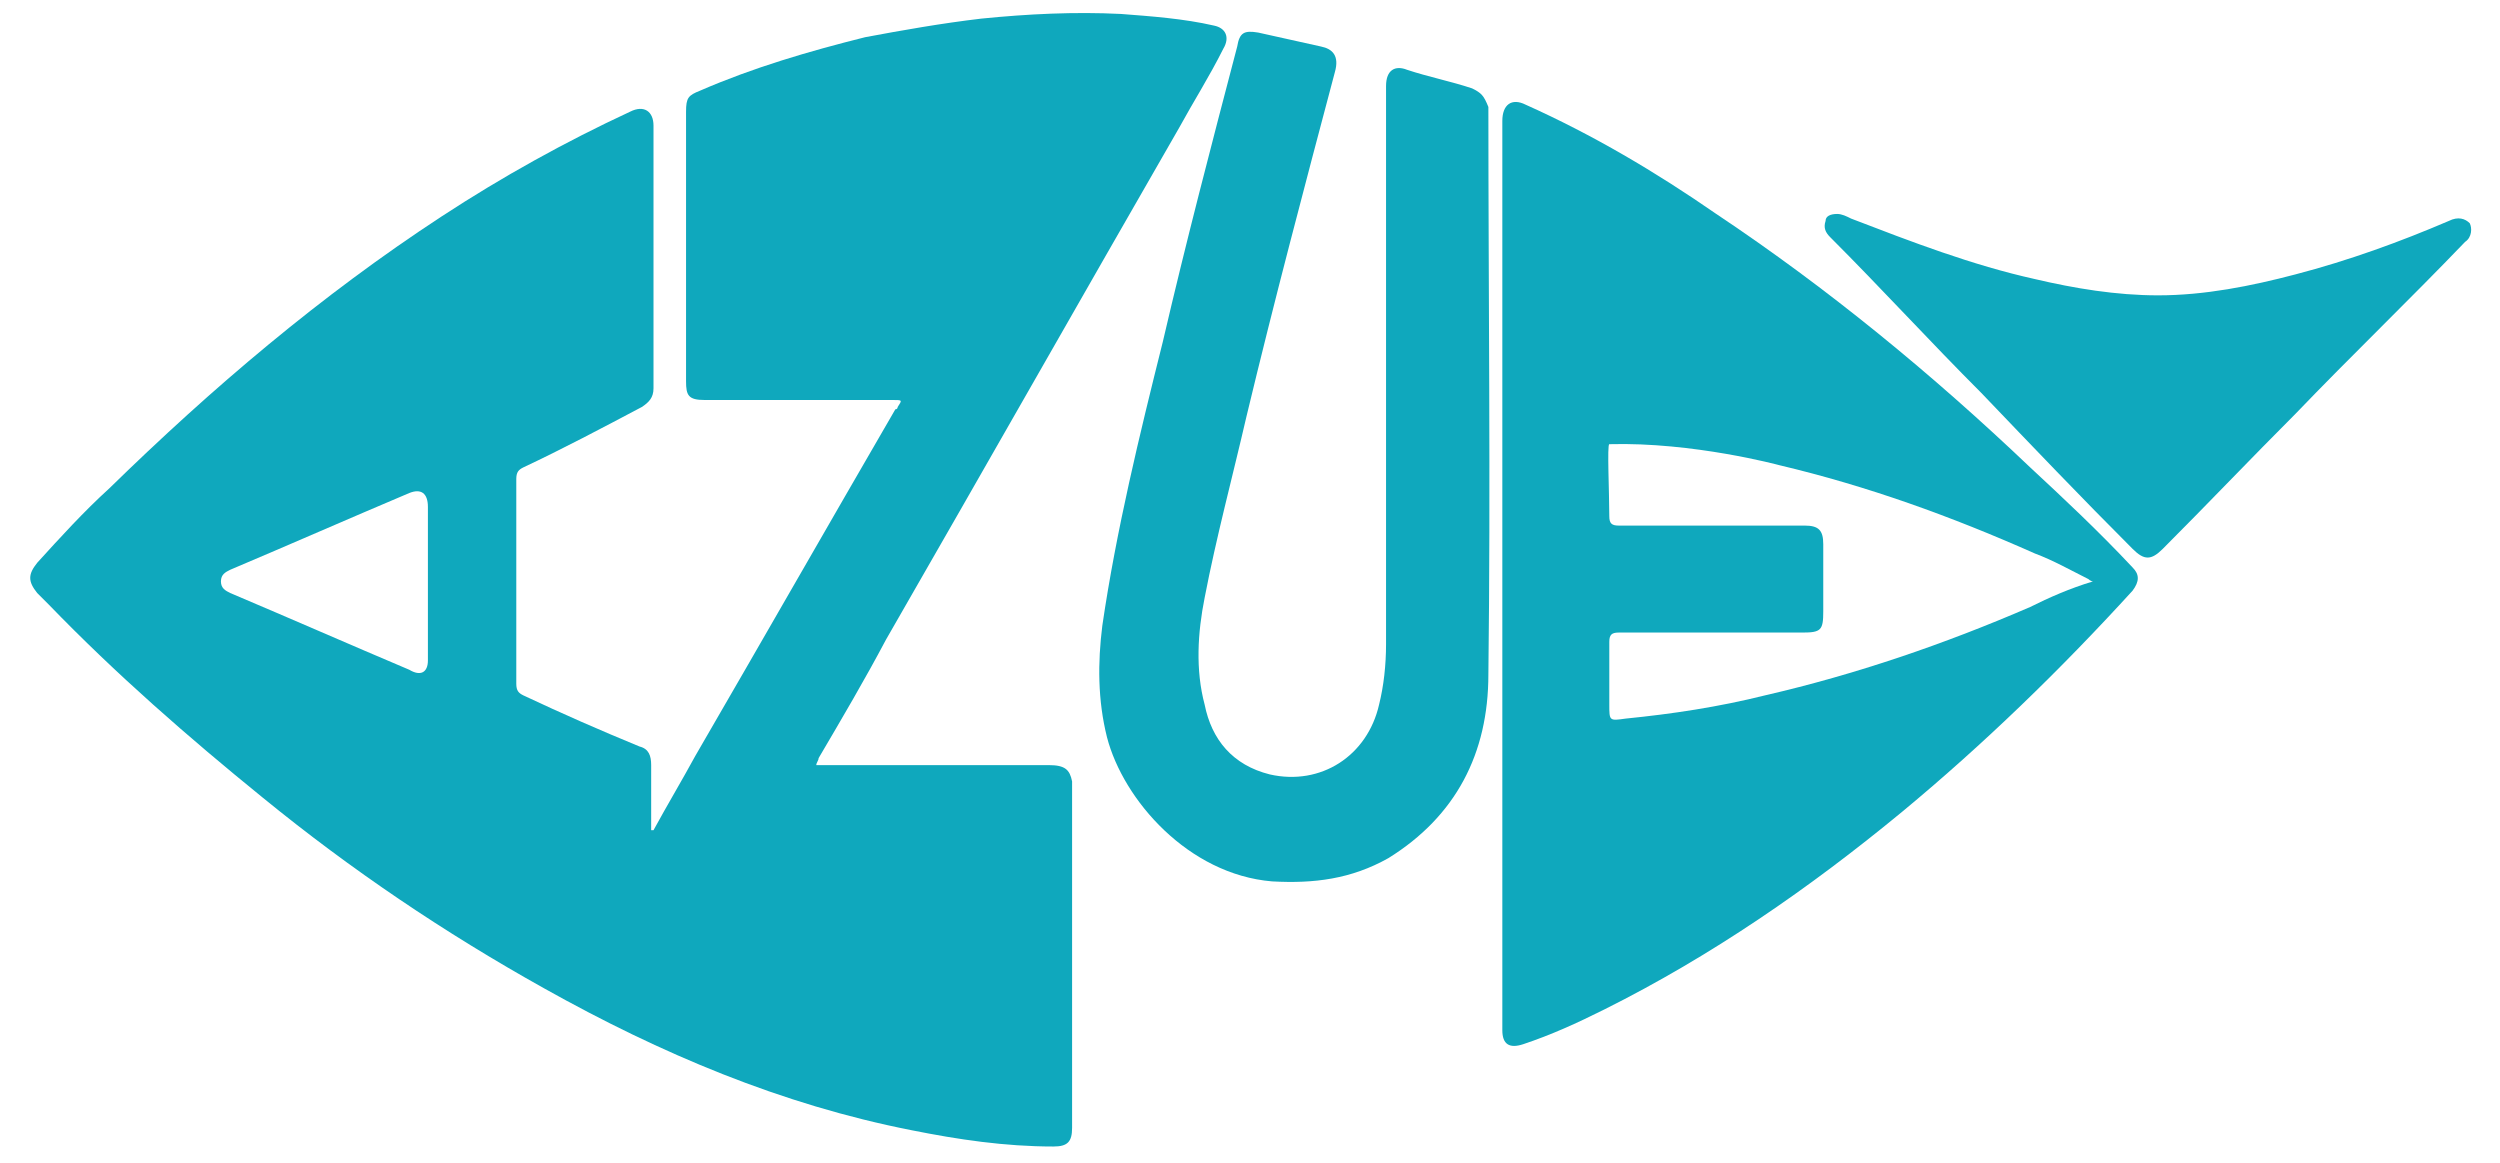
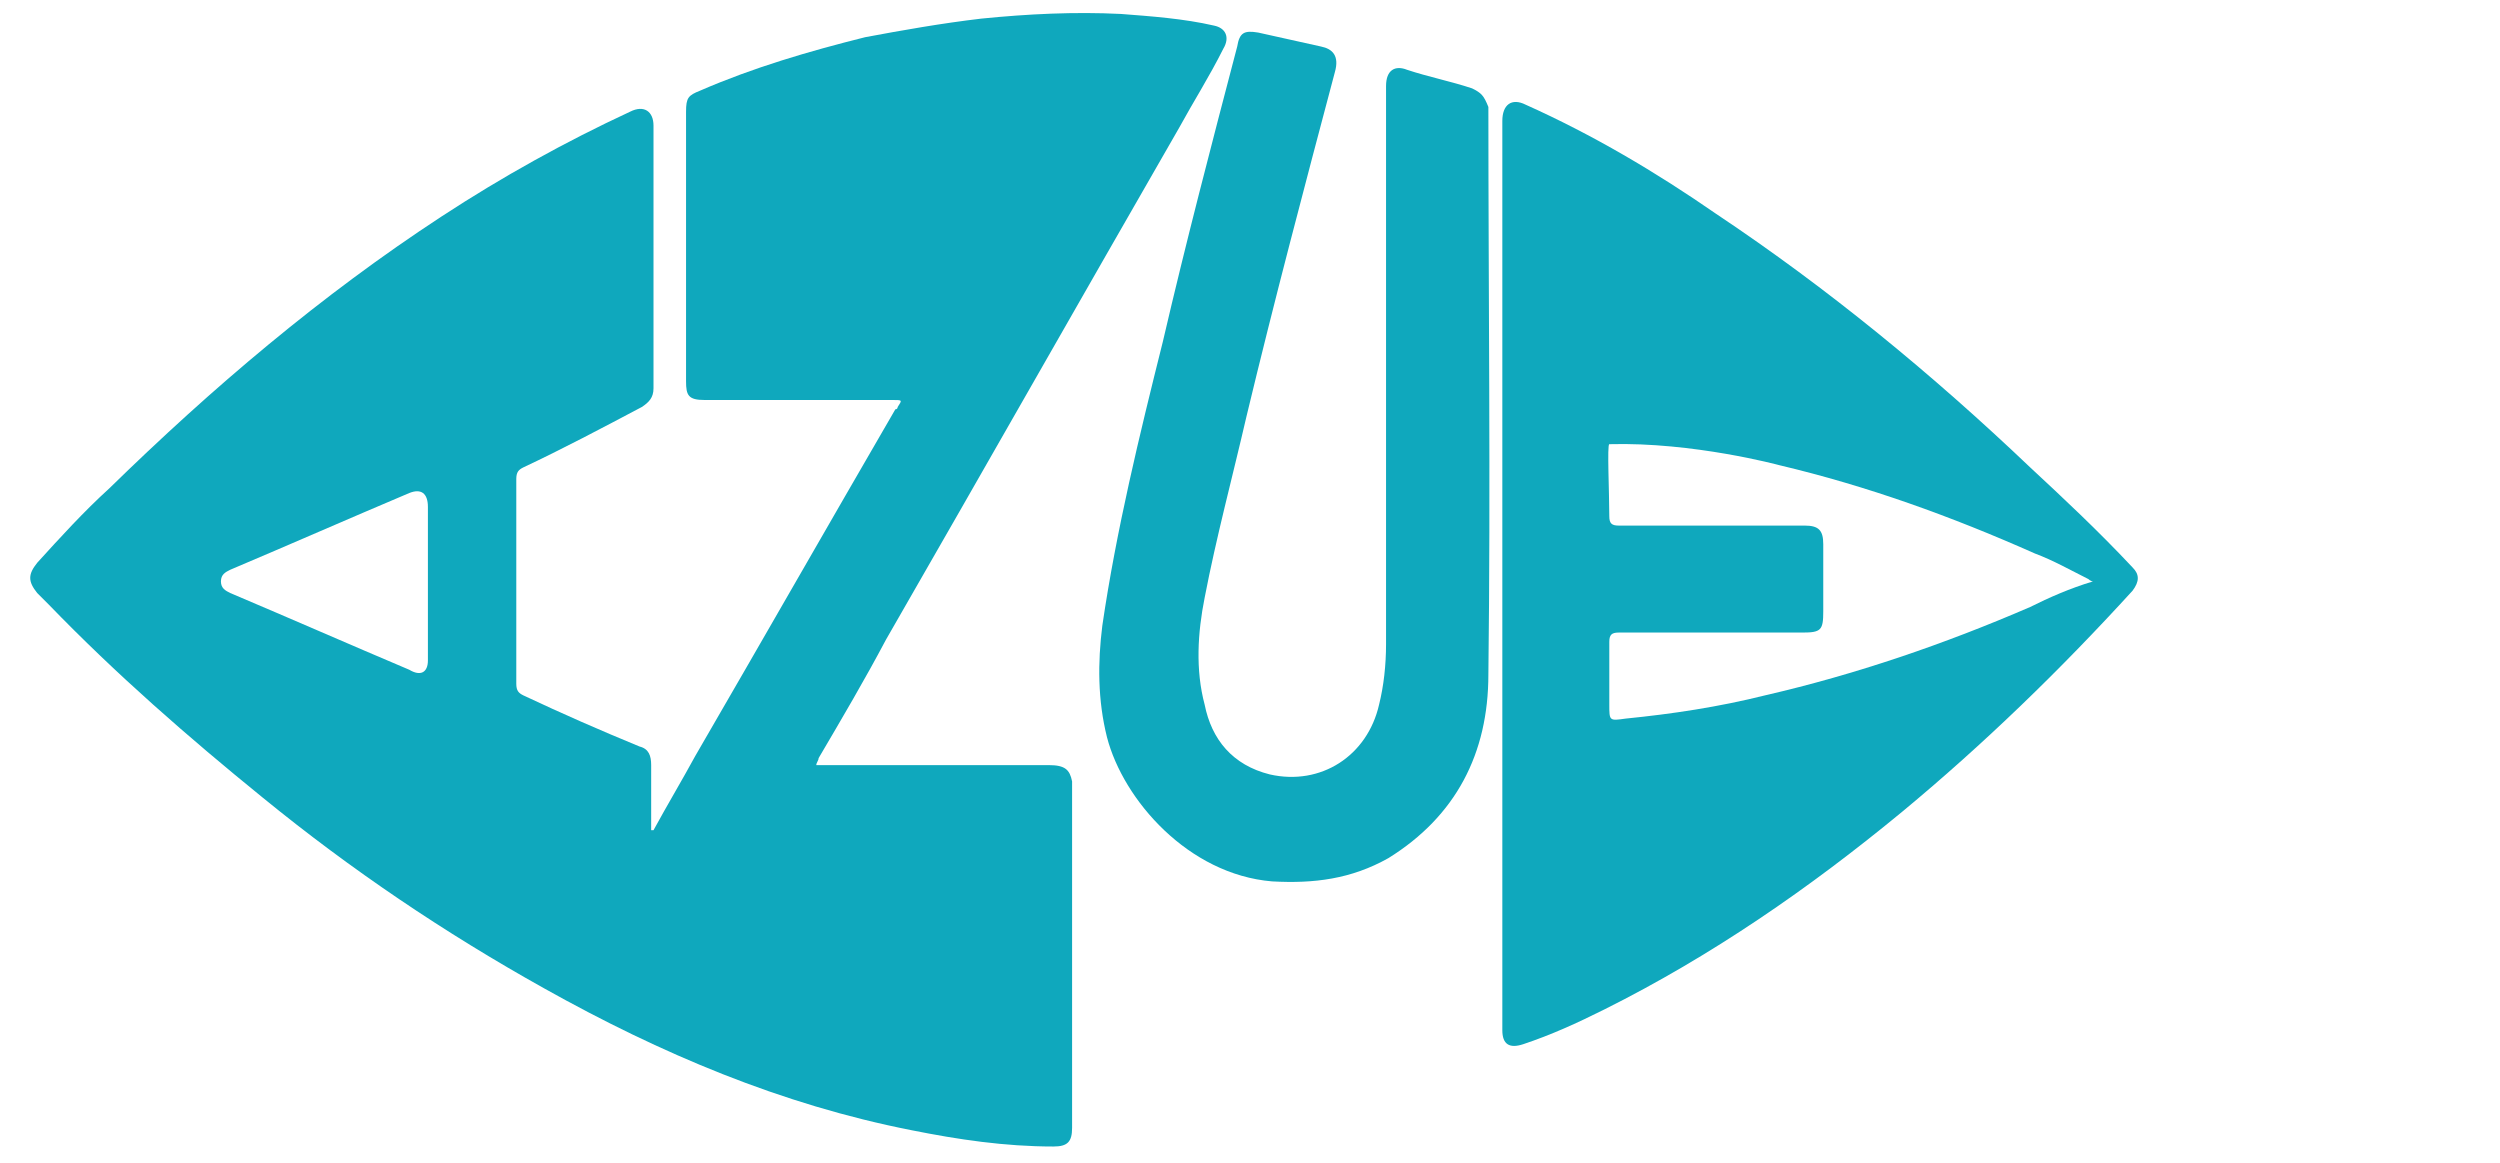
<svg xmlns="http://www.w3.org/2000/svg" version="1.1" id="Livello_1" x="0px" y="0px" width="107.5px" height="50px" viewBox="0 0 107.5 50" style="enable-background:new 0 0 107.5 50;" xml:space="preserve">
  <style type="text/css">
	.st0{fill:#004F9F;}
	.st1{fill-rule:evenodd;clip-rule:evenodd;fill:#004F9F;}
	.st2{fill:#444749;}
	.st3{fill:#F086A0;}
	.st4{fill:#E60064;}
	.st5{fill:#FFFFFF;}
	.st6{fill:#F9B122;}
	.st7{fill:#D51317;}
	.st8{fill:#5881C1;}
	.st9{fill:#6F6B6A;}
	.st10{fill:#928E8D;}
	.st11{fill:#F8E700;}
	.st12{fill-rule:evenodd;clip-rule:evenodd;}
	.st13{fill-rule:evenodd;clip-rule:evenodd;fill:#FFFFFF;}
	.st14{fill:#0FA8BD;}
	.st15{fill:#6A7A7E;}
	.st16{fill:#F18825;}
	.st17{fill:#084255;}
</style>
  <g>
    <path class="st14" d="M87.3,20.1c-4.2-4-8.7-7.7-13.5-10.9c-2.6-1.8-5.3-3.4-8.2-4.7c-0.6-0.3-1,0-1,0.7c0,6.5,0,13,0,19.5   c0,6.5,0,13.1,0,19.6c0,0.6,0.3,0.8,0.9,0.6c1.2-0.4,2.3-0.9,3.5-1.5c4.6-2.3,8.8-5.2,12.8-8.5c3.5-2.9,6.8-6.1,9.9-9.5   c0.3-0.4,0.3-0.7,0-1C90.2,22.8,88.7,21.4,87.3,20.1z M87.3,26.1c-3.7,1.6-7.5,2.9-11.4,3.8c-2,0.5-4,0.8-6,1   c-0.7,0.1-0.7,0.1-0.7-0.6c0-0.9,0-1.8,0-2.7c0-0.3,0.1-0.4,0.4-0.4c2.6,0,5.3,0,7.9,0c0.8,0,0.9-0.1,0.9-0.9c0-1,0-2,0-2.9   c0-0.6-0.2-0.8-0.8-0.8c-2.7,0-5.4,0-8,0c-0.3,0-0.4-0.1-0.4-0.4c0-1-0.1-3.1,0-3.1c3.6-0.1,7.3,0.9,7.3,0.9   c3.8,0.9,7.4,2.2,11,3.8c0.8,0.3,1.5,0.7,2.3,1.1c0,0,0.1,0.1,0.2,0.1C89,25.3,88.1,25.7,87.3,26.1z" />
    <path class="st14" d="M63.3,3.8c-0.9-0.3-1.9-0.5-2.8-0.8c-0.5-0.2-0.9,0-0.9,0.7c0,4.1,0,8.1,0,12.2c0,0,0,0,0,0   c0,3.9,0,7.8,0,11.8c0,0.9-0.1,1.8-0.3,2.6c-0.5,2.2-2.5,3.5-4.7,3c-1.6-0.4-2.5-1.5-2.8-3c-0.4-1.5-0.3-3.1,0-4.6   c0.5-2.6,1.2-5.2,1.8-7.8c1.2-5,2.5-9.9,3.8-14.8c0.2-0.7-0.1-1-0.6-1.1c-0.9-0.2-1.8-0.4-2.7-0.6c-0.6-0.1-0.8,0-0.9,0.6   c-1.1,4.2-2.2,8.4-3.2,12.7c-1,4-2,8.1-2.6,12.2c-0.2,1.6-0.2,3.2,0.2,4.8c0.7,2.7,3.5,5.9,7.1,6.2c1.8,0.1,3.4-0.1,5-1   c2.9-1.8,4.3-4.5,4.3-7.9c0.1-8.1,0-16.3,0-24.4C63.8,4.1,63.7,4,63.3,3.8z" />
-     <path class="st14" d="M106.2,9.6c-0.2-0.2-0.5-0.3-0.9-0.1c-2.1,0.9-4.3,1.7-6.6,2.3c-1.9,0.5-3.9,0.9-5.9,0.9   c-1.8,0-3.6-0.3-5.3-0.7c-2.7-0.6-5.3-1.6-7.9-2.6c-0.2-0.1-0.4-0.2-0.6-0.2c-0.3,0-0.5,0.1-0.5,0.3c-0.1,0.3,0,0.5,0.2,0.7   c2.2,2.2,4.3,4.5,6.5,6.7c2.2,2.3,4.3,4.5,6.5,6.7c0.5,0.5,0.8,0.5,1.3,0c1.9-1.9,3.8-3.9,5.7-5.8c2.4-2.5,4.9-4.9,7.3-7.4   C106.3,10.2,106.3,9.8,106.2,9.6z" />
    <path class="st14" d="M45.1,32.9c-3.2,0-6.4,0-9.6,0c-0.1,0-0.2,0-0.4,0c0-0.1,0.1-0.2,0.1-0.3c1-1.7,2-3.4,2.9-5.1   c4.2-7.3,8.4-14.7,12.6-22c0.6-1.1,1.3-2.2,1.9-3.4c0.3-0.5,0.1-0.9-0.4-1c-1.3-0.3-2.7-0.4-4-0.5c-2-0.1-4,0-6,0.2   c-1.7,0.2-3.4,0.5-5,0.8c-2.4,0.6-4.8,1.3-7.1,2.3c-0.5,0.2-0.6,0.3-0.6,0.9c0,3.9,0,7.7,0,11.6c0,0.6,0.1,0.8,0.8,0.8   c2.7,0,5.4,0,8.1,0c0.4,0,0.4,0,0.2,0.3c0,0,0,0.1-0.1,0.1c-2.9,5-5.7,9.9-8.6,14.9c-0.6,1.1-1.2,2.1-1.8,3.2c0,0-0.1,0-0.1,0   c0-0.9,0-1.8,0-2.8c0-0.4-0.1-0.7-0.5-0.8c-1.7-0.7-3.3-1.4-5-2.2c-0.2-0.1-0.3-0.2-0.3-0.5c0-2.9,0-5.9,0-8.8   c0-0.3,0.1-0.4,0.3-0.5c1.7-0.8,3.4-1.7,5.1-2.6c0.3-0.2,0.5-0.4,0.5-0.8c0-3.8,0-7.5,0-11.3c0-0.6-0.4-0.9-1-0.6   c-2.8,1.3-5.5,2.8-8.1,4.5C13.8,12.7,9.1,16.7,4.7,21c-1.1,1-2.1,2.1-3.1,3.2c-0.4,0.5-0.4,0.8,0,1.3c0.2,0.2,0.3,0.3,0.5,0.5   c2.9,3,6,5.7,9.2,8.3c3.8,3.1,7.8,5.8,12.1,8.2c5,2.8,10.2,5,15.8,6.1c2,0.4,4,0.7,6.1,0.7c0.6,0,0.8-0.2,0.8-0.8c0-5,0-9.9,0-14.9   C46,33.1,45.8,32.9,45.1,32.9z M17.6,28.8c-2.6-1.1-5.1-2.2-7.7-3.3c-0.2-0.1-0.4-0.2-0.4-0.5c0-0.3,0.2-0.4,0.4-0.5   c2.6-1.1,5.1-2.2,7.7-3.3c0.5-0.2,0.8,0,0.8,0.6c0,1.1,0,2.2,0,3.3c0,1.1,0,2.2,0,3.3C18.4,28.9,18.1,29.1,17.6,28.8z" />
  </g>
</svg>